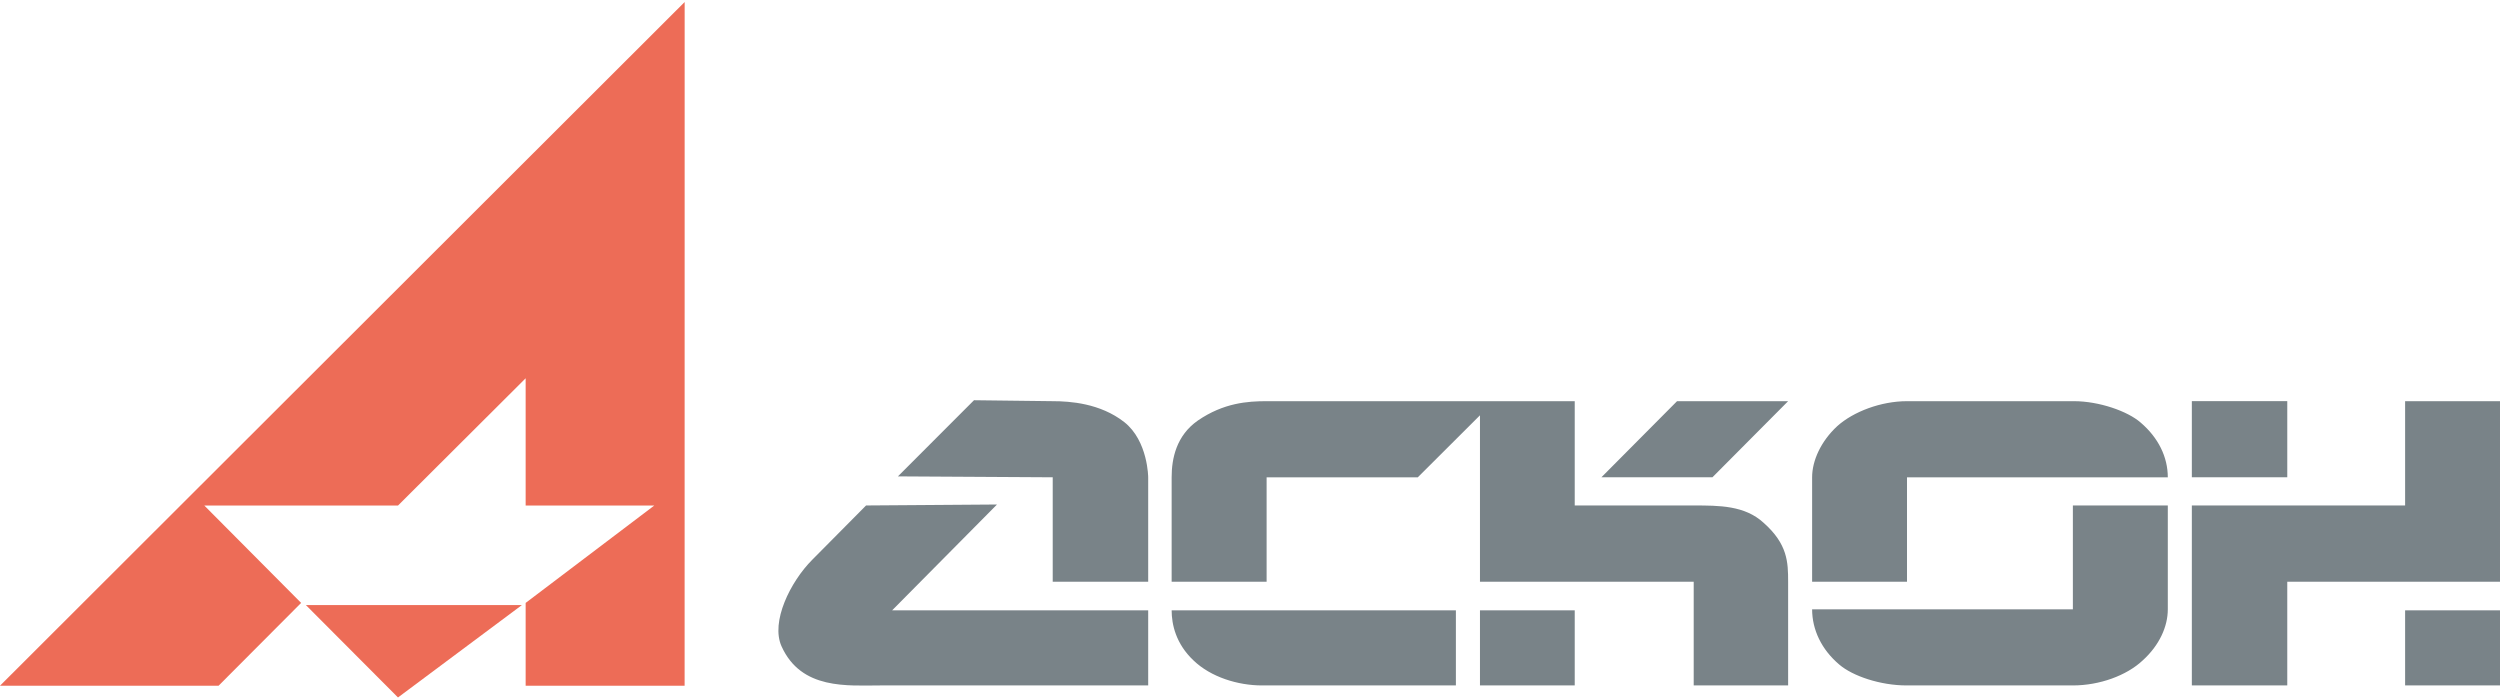
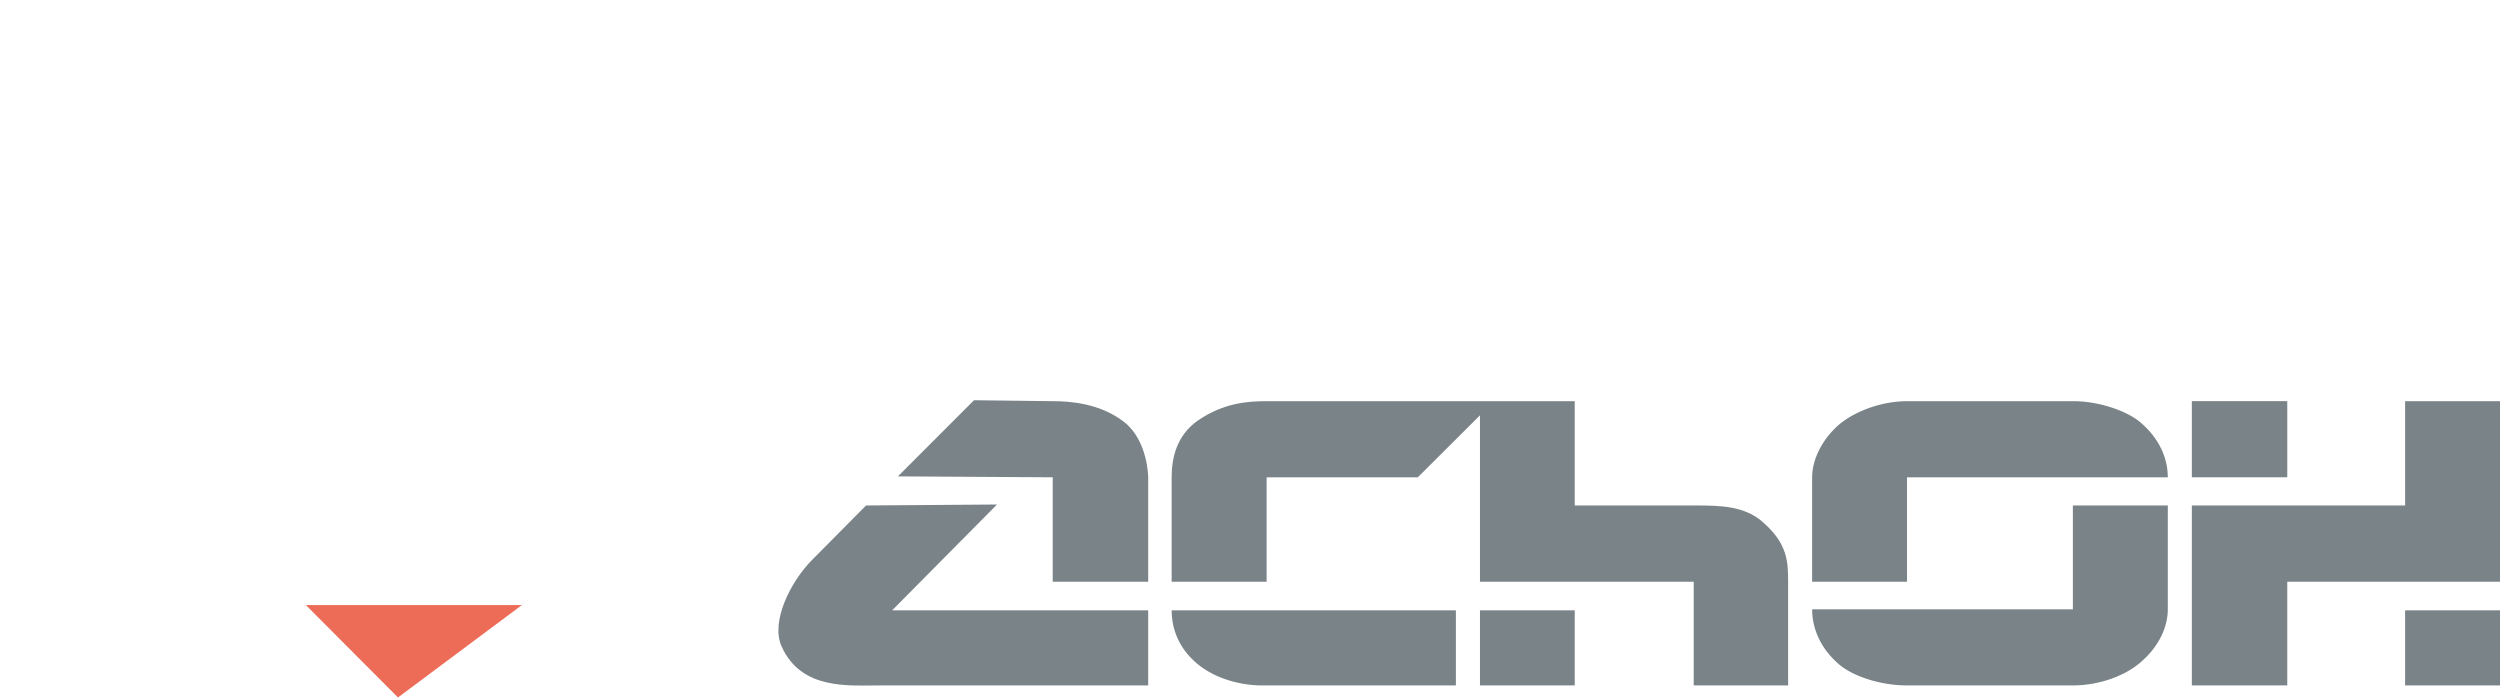
<svg xmlns="http://www.w3.org/2000/svg" xml:space="preserve" width="193px" height="54px" version="1.1" style="shape-rendering:geometricPrecision; text-rendering:geometricPrecision; image-rendering:optimizeQuality; fill-rule:evenodd; clip-rule:evenodd" viewBox="0 0 598070 166370">
  <defs>
    <style type="text/css">
   
    .fil1 {fill:#798388}
    .fil0 {fill:#ED6C57;fill-rule:nonzero}
   
  </style>
  </defs>
  <g id="Слой_x0020_1">
    <g id="_1847764021840">
      <polygon class="fil0" points="95210,166370 124860,144260 73170,144260 " />
-       <polygon class="fil0" points="0,163560 52290,163560 72040,143750 48880,120460 95210,120460 125750,90010 125750,120460 156510,120460 125750,143750 125750,163560 163780,163560 163790,0 " />
-       <path class="fil1" d="M210700 163490c-7880,0 -19000,1130 -23730,-9350 -2650,-5860 2110,-15460 7340,-20710l12880 -12990 31320 -230 -25080 25310 61250 0 0 17970 -63980 0zm91170 0l46420 0 0 -17970 -68000 0c0,3360 1000,8000 5230,11990 4140,3990 10630,5980 16350,5980zm52180 0l22670 0 0 -17970 -22670 0 0 17970zm51130 0l0 -24810 -51130 0 0 -39810 -14870 14830 -36170 0 0 24980 -22720 0 0 -24980c0,-4490 1110,-9970 6270,-13580 6200,-4250 11960,-4630 16450,-4630l73710 0 0 24950 28460 0c6120,0 12210,0 16710,4130 5780,5110 5880,9470 5880,14110l0 24810 -22590 0zm142000 0l-22830 0 0 -43050 51020 0 0 -24950 22700 0 0 43190 -50890 0 0 24810zm28190 0l22700 0 0 -17970 -22700 0 0 17970zm-300690 -24810l0 -24980c0,140 0,-8710 -5740,-13220 -5750,-4490 -12960,-4990 -17100,-4990l-18830 -230 -18200 18220 37030 220 0 24980 22840 0zm158830 0l0 -24980c0,-3980 2100,-8610 5990,-12220 3870,-3490 10490,-5990 16710,-5990l39930 0c5990,0 12850,2380 15980,5130 4230,3620 6480,8240 6480,13080l-62390 0 0 24980 -22700 0zm85090 -18240l-22710 0 0 24840 -62380 0c0,4860 2230,9620 6510,13230 3210,2750 9840,4980 16080,4980l39790 0c6380,0 12850,-2360 16700,-5980 4010,-3630 6010,-8120 6010,-12230l0 -24840zm-108940 -6740l18110 -18210 -26570 0 -18100 18210 26560 0zm114690 0l22830 0 0 -18220 -22830 0 0 18220z" />
+       <path class="fil1" d="M210700 163490c-7880,0 -19000,1130 -23730,-9350 -2650,-5860 2110,-15460 7340,-20710l12880 -12990 31320 -230 -25080 25310 61250 0 0 17970 -63980 0zm91170 0l46420 0 0 -17970 -68000 0c0,3360 1000,8000 5230,11990 4140,3990 10630,5980 16350,5980zm52180 0l22670 0 0 -17970 -22670 0 0 17970zm51130 0l0 -24810 -51130 0 0 -39810 -14870 14830 -36170 0 0 24980 -22720 0 0 -24980c0,-4490 1110,-9970 6270,-13580 6200,-4250 11960,-4630 16450,-4630l73710 0 0 24950 28460 0c6120,0 12210,0 16710,4130 5780,5110 5880,9470 5880,14110l0 24810 -22590 0zm142000 0l-22830 0 0 -43050 51020 0 0 -24950 22700 0 0 43190 -50890 0 0 24810zm28190 0l22700 0 0 -17970 -22700 0 0 17970zm-300690 -24810l0 -24980c0,140 0,-8710 -5740,-13220 -5750,-4490 -12960,-4990 -17100,-4990l-18830 -230 -18200 18220 37030 220 0 24980 22840 0zm158830 0l0 -24980c0,-3980 2100,-8610 5990,-12220 3870,-3490 10490,-5990 16710,-5990l39930 0c5990,0 12850,2380 15980,5130 4230,3620 6480,8240 6480,13080l-62390 0 0 24980 -22700 0zm85090 -18240l-22710 0 0 24840 -62380 0c0,4860 2230,9620 6510,13230 3210,2750 9840,4980 16080,4980l39790 0c6380,0 12850,-2360 16700,-5980 4010,-3630 6010,-8120 6010,-12230l0 -24840zm-108940 -6740zm114690 0l22830 0 0 -18220 -22830 0 0 18220z" />
    </g>
  </g>
</svg>